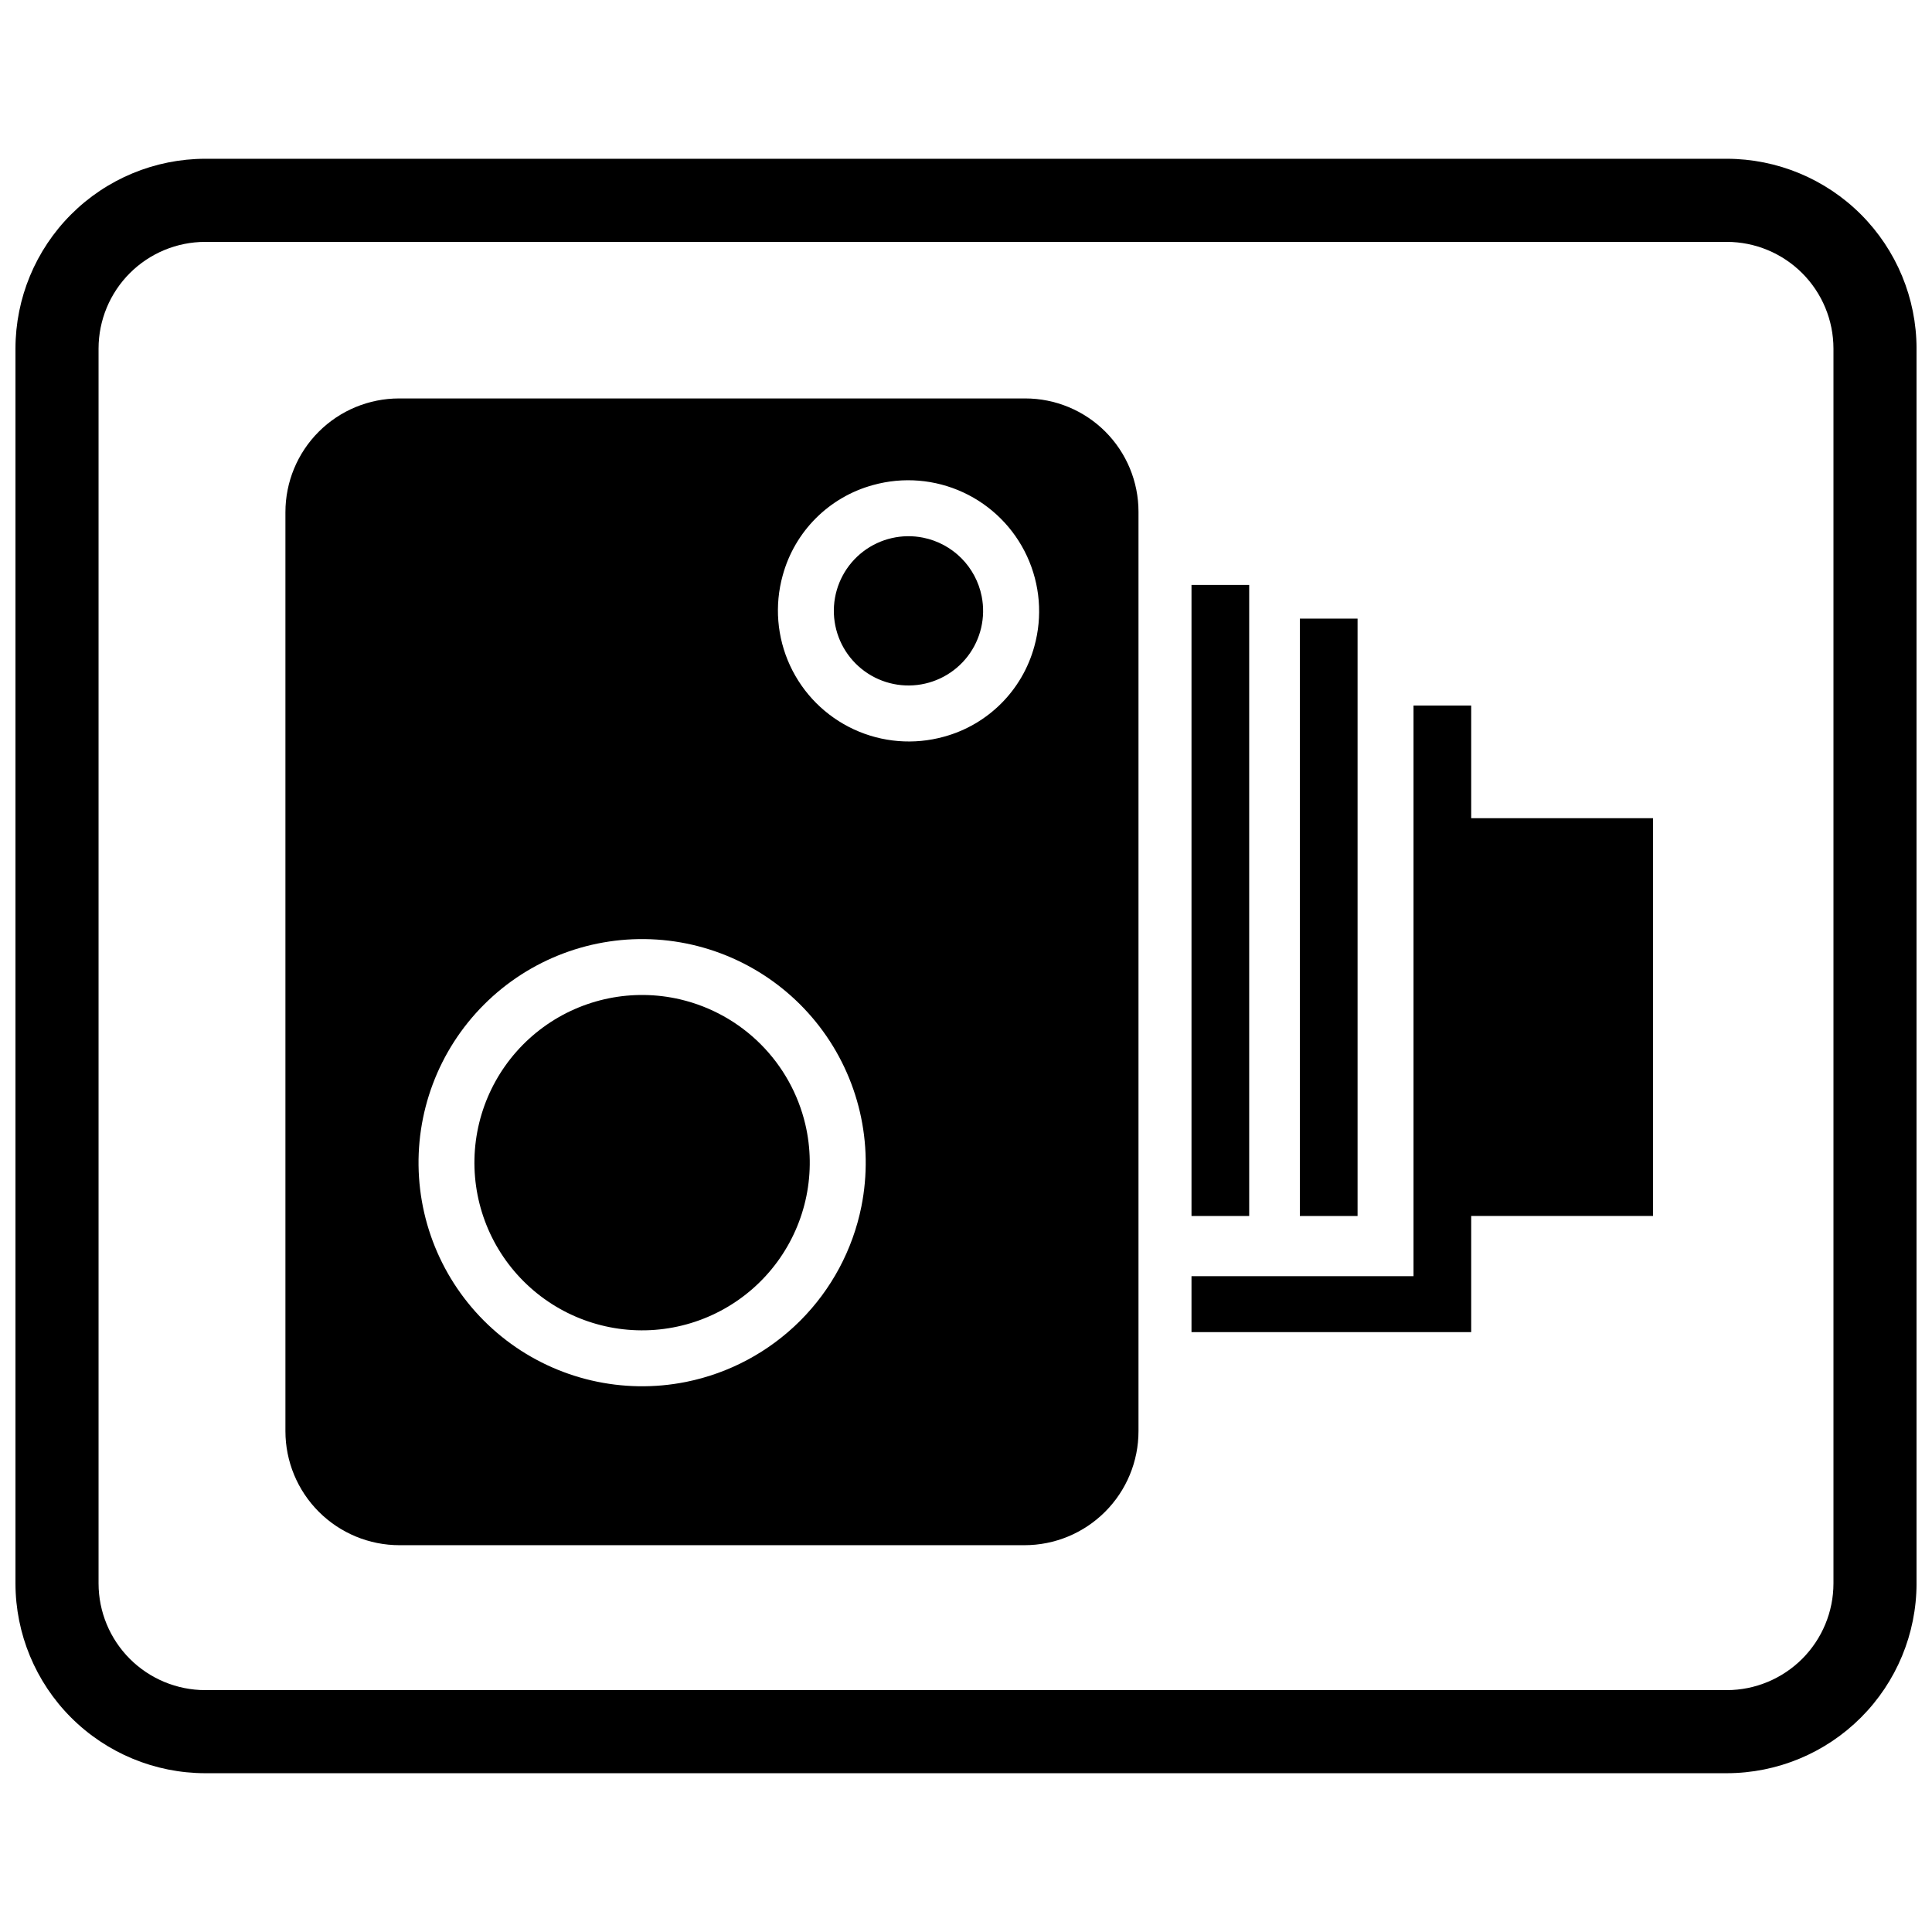
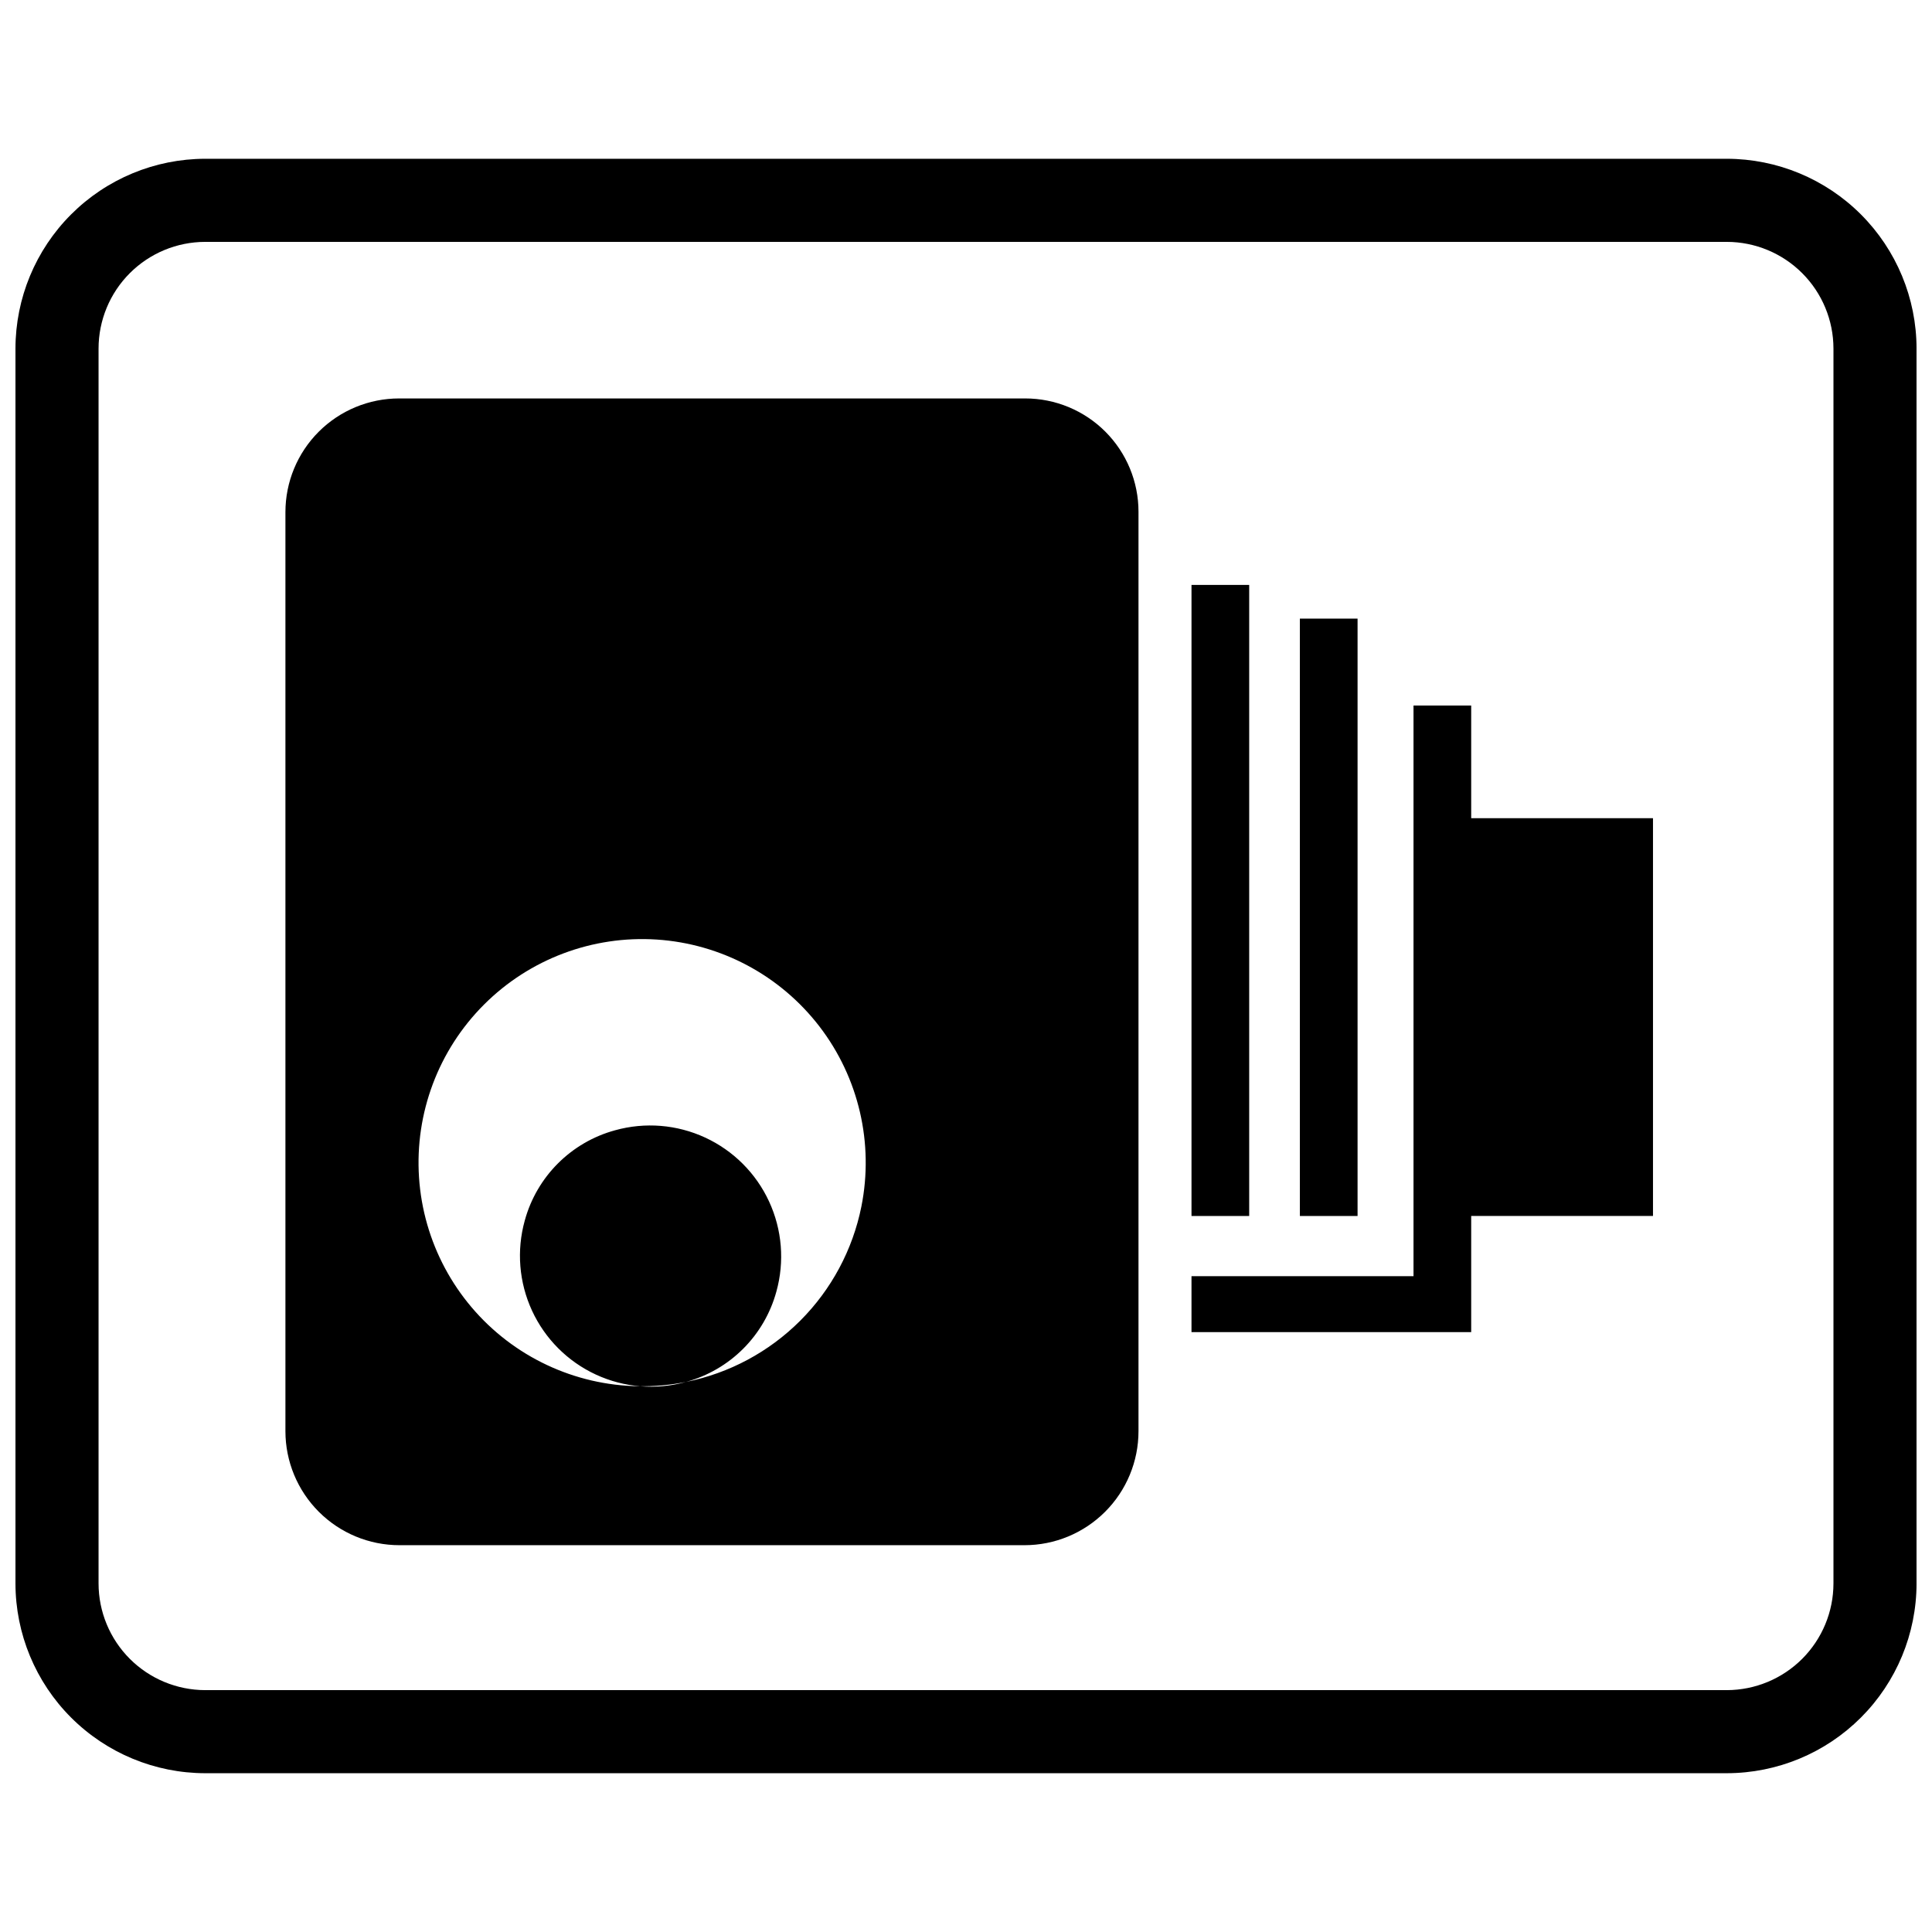
<svg xmlns="http://www.w3.org/2000/svg" width="800px" height="800px" version="1.1" viewBox="144 144 512 512">
  <defs>
    <clipPath id="a">
      <path d="m148.09 186h503.81v428h-503.81z" />
    </clipPath>
  </defs>
-   <path d="m219.64 279.73v243.54c0 8.016 3.184 15.703 8.852 21.371s13.355 8.852 21.371 8.852h165.63c8.016 0 15.699-3.184 21.367-8.852 5.668-5.664 8.852-13.352 8.852-21.367v-243.66c0-7.961-3.164-15.598-8.793-21.23-5.633-5.629-13.27-8.793-21.23-8.793h-165.92c-7.992 0-15.656 3.176-21.305 8.824-5.652 5.652-8.824 13.316-8.824 21.309zm106.15 230.5v-0.004c-16.738 3.348-34.109-0.684-47.66-11.066-13.547-10.383-21.965-26.102-23.086-43.137-1.125-17.031 5.148-33.723 17.219-45.793 12.066-12.074 28.754-18.355 45.789-17.238 17.031 1.121 32.754 9.531 43.141 23.074 10.387 13.547 14.426 30.914 11.086 47.656-2.301 11.469-7.941 22.008-16.215 30.281-8.27 8.273-18.805 13.918-30.273 16.223zm68.363-170.99v-0.004c-7.938 2.203-16.395 1.516-23.871-1.945-7.473-3.457-13.473-9.461-16.926-16.938-3.453-7.477-4.137-15.938-1.93-23.871 3.18-11.66 12.289-20.766 23.949-23.941 7.934-2.207 16.395-1.52 23.871 1.941 7.473 3.457 13.477 9.461 16.93 16.938 3.457 7.477 4.141 15.938 1.934 23.871-3.184 11.664-12.297 20.77-23.957 23.945z" />
-   <path d="m324.33 408.86c-12.629-2.969-25.926-0.27-36.398 7.391s-17.074 19.512-18.074 32.449c-0.996 12.938 3.707 25.664 12.883 34.836 9.172 9.176 21.898 13.883 34.832 12.887 12.938-0.996 24.793-7.594 32.453-18.066 7.66-10.473 10.363-23.77 7.394-36.398-1.898-8.047-6-15.402-11.844-21.25-5.844-5.844-13.203-9.945-21.246-11.848z" />
+   <path d="m219.64 279.73v243.54c0 8.016 3.184 15.703 8.852 21.371s13.355 8.852 21.371 8.852h165.63c8.016 0 15.699-3.184 21.367-8.852 5.668-5.664 8.852-13.352 8.852-21.367v-243.66c0-7.961-3.164-15.598-8.793-21.23-5.633-5.629-13.27-8.793-21.23-8.793h-165.92c-7.992 0-15.656 3.176-21.305 8.824-5.652 5.652-8.824 13.316-8.824 21.309zm106.15 230.5v-0.004c-16.738 3.348-34.109-0.684-47.66-11.066-13.547-10.383-21.965-26.102-23.086-43.137-1.125-17.031 5.148-33.723 17.219-45.793 12.066-12.074 28.754-18.355 45.789-17.238 17.031 1.121 32.754 9.531 43.141 23.074 10.387 13.547 14.426 30.914 11.086 47.656-2.301 11.469-7.941 22.008-16.215 30.281-8.27 8.273-18.805 13.918-30.273 16.223zv-0.004c-7.938 2.203-16.395 1.516-23.871-1.945-7.473-3.457-13.473-9.461-16.926-16.938-3.453-7.477-4.137-15.938-1.93-23.871 3.18-11.66 12.289-20.766 23.949-23.941 7.934-2.207 16.395-1.52 23.871 1.941 7.473 3.457 13.477 9.461 16.93 16.938 3.457 7.477 4.141 15.938 1.934 23.871-3.184 11.664-12.297 20.77-23.957 23.945z" />
  <path d="m388.66 286.49c-5.586-1.125-11.387 0.215-15.914 3.672-4.527 3.461-7.344 8.707-7.727 14.395-0.379 5.684 1.707 11.258 5.734 15.293 4.023 4.035 9.594 6.137 15.281 5.769 5.684-0.367 10.938-3.172 14.41-7.688 3.469-4.519 4.824-10.316 3.711-15.906-0.762-3.828-2.641-7.348-5.398-10.113-2.758-2.762-6.269-4.648-10.098-5.422z" />
  <path d="m459.76 299.01h15.289v167.24h-15.289z" />
  <path d="m488.48 307.94h15.289v158.31h-15.289z" />
  <path d="m582.06 360.83h-48.18v-29.859h-15.285v151.23h-58.836v14.824h74.121v-30.785h48.18z" />
  <g clip-path="url(#a)">
    <path d="m601.62 613.92h-403.24c-13.332-0.016-26.109-5.32-35.539-14.746-9.426-9.426-14.727-22.207-14.742-35.539v-327.27c0.016-13.332 5.316-26.113 14.742-35.539 9.426-9.43 22.207-14.73 35.539-14.75h403.24c13.332 0.016 26.113 5.32 35.539 14.746 9.43 9.43 14.73 22.211 14.746 35.543v327.27c-0.016 13.332-5.316 26.113-14.746 35.539-9.426 9.43-22.207 14.73-35.539 14.746zm-403.24-405.82c-7.492 0.008-14.676 2.988-19.977 8.289-5.297 5.297-8.277 12.484-8.285 19.977v327.27c0.008 7.492 2.988 14.676 8.289 19.977 5.297 5.297 12.48 8.277 19.973 8.289h403.24c7.492-0.012 14.676-2.992 19.977-8.289 5.297-5.301 8.281-12.484 8.289-19.977v-327.27c-0.008-7.492-2.988-14.68-8.289-19.977-5.301-5.301-12.484-8.281-19.977-8.289z" />
  </g>
</svg>